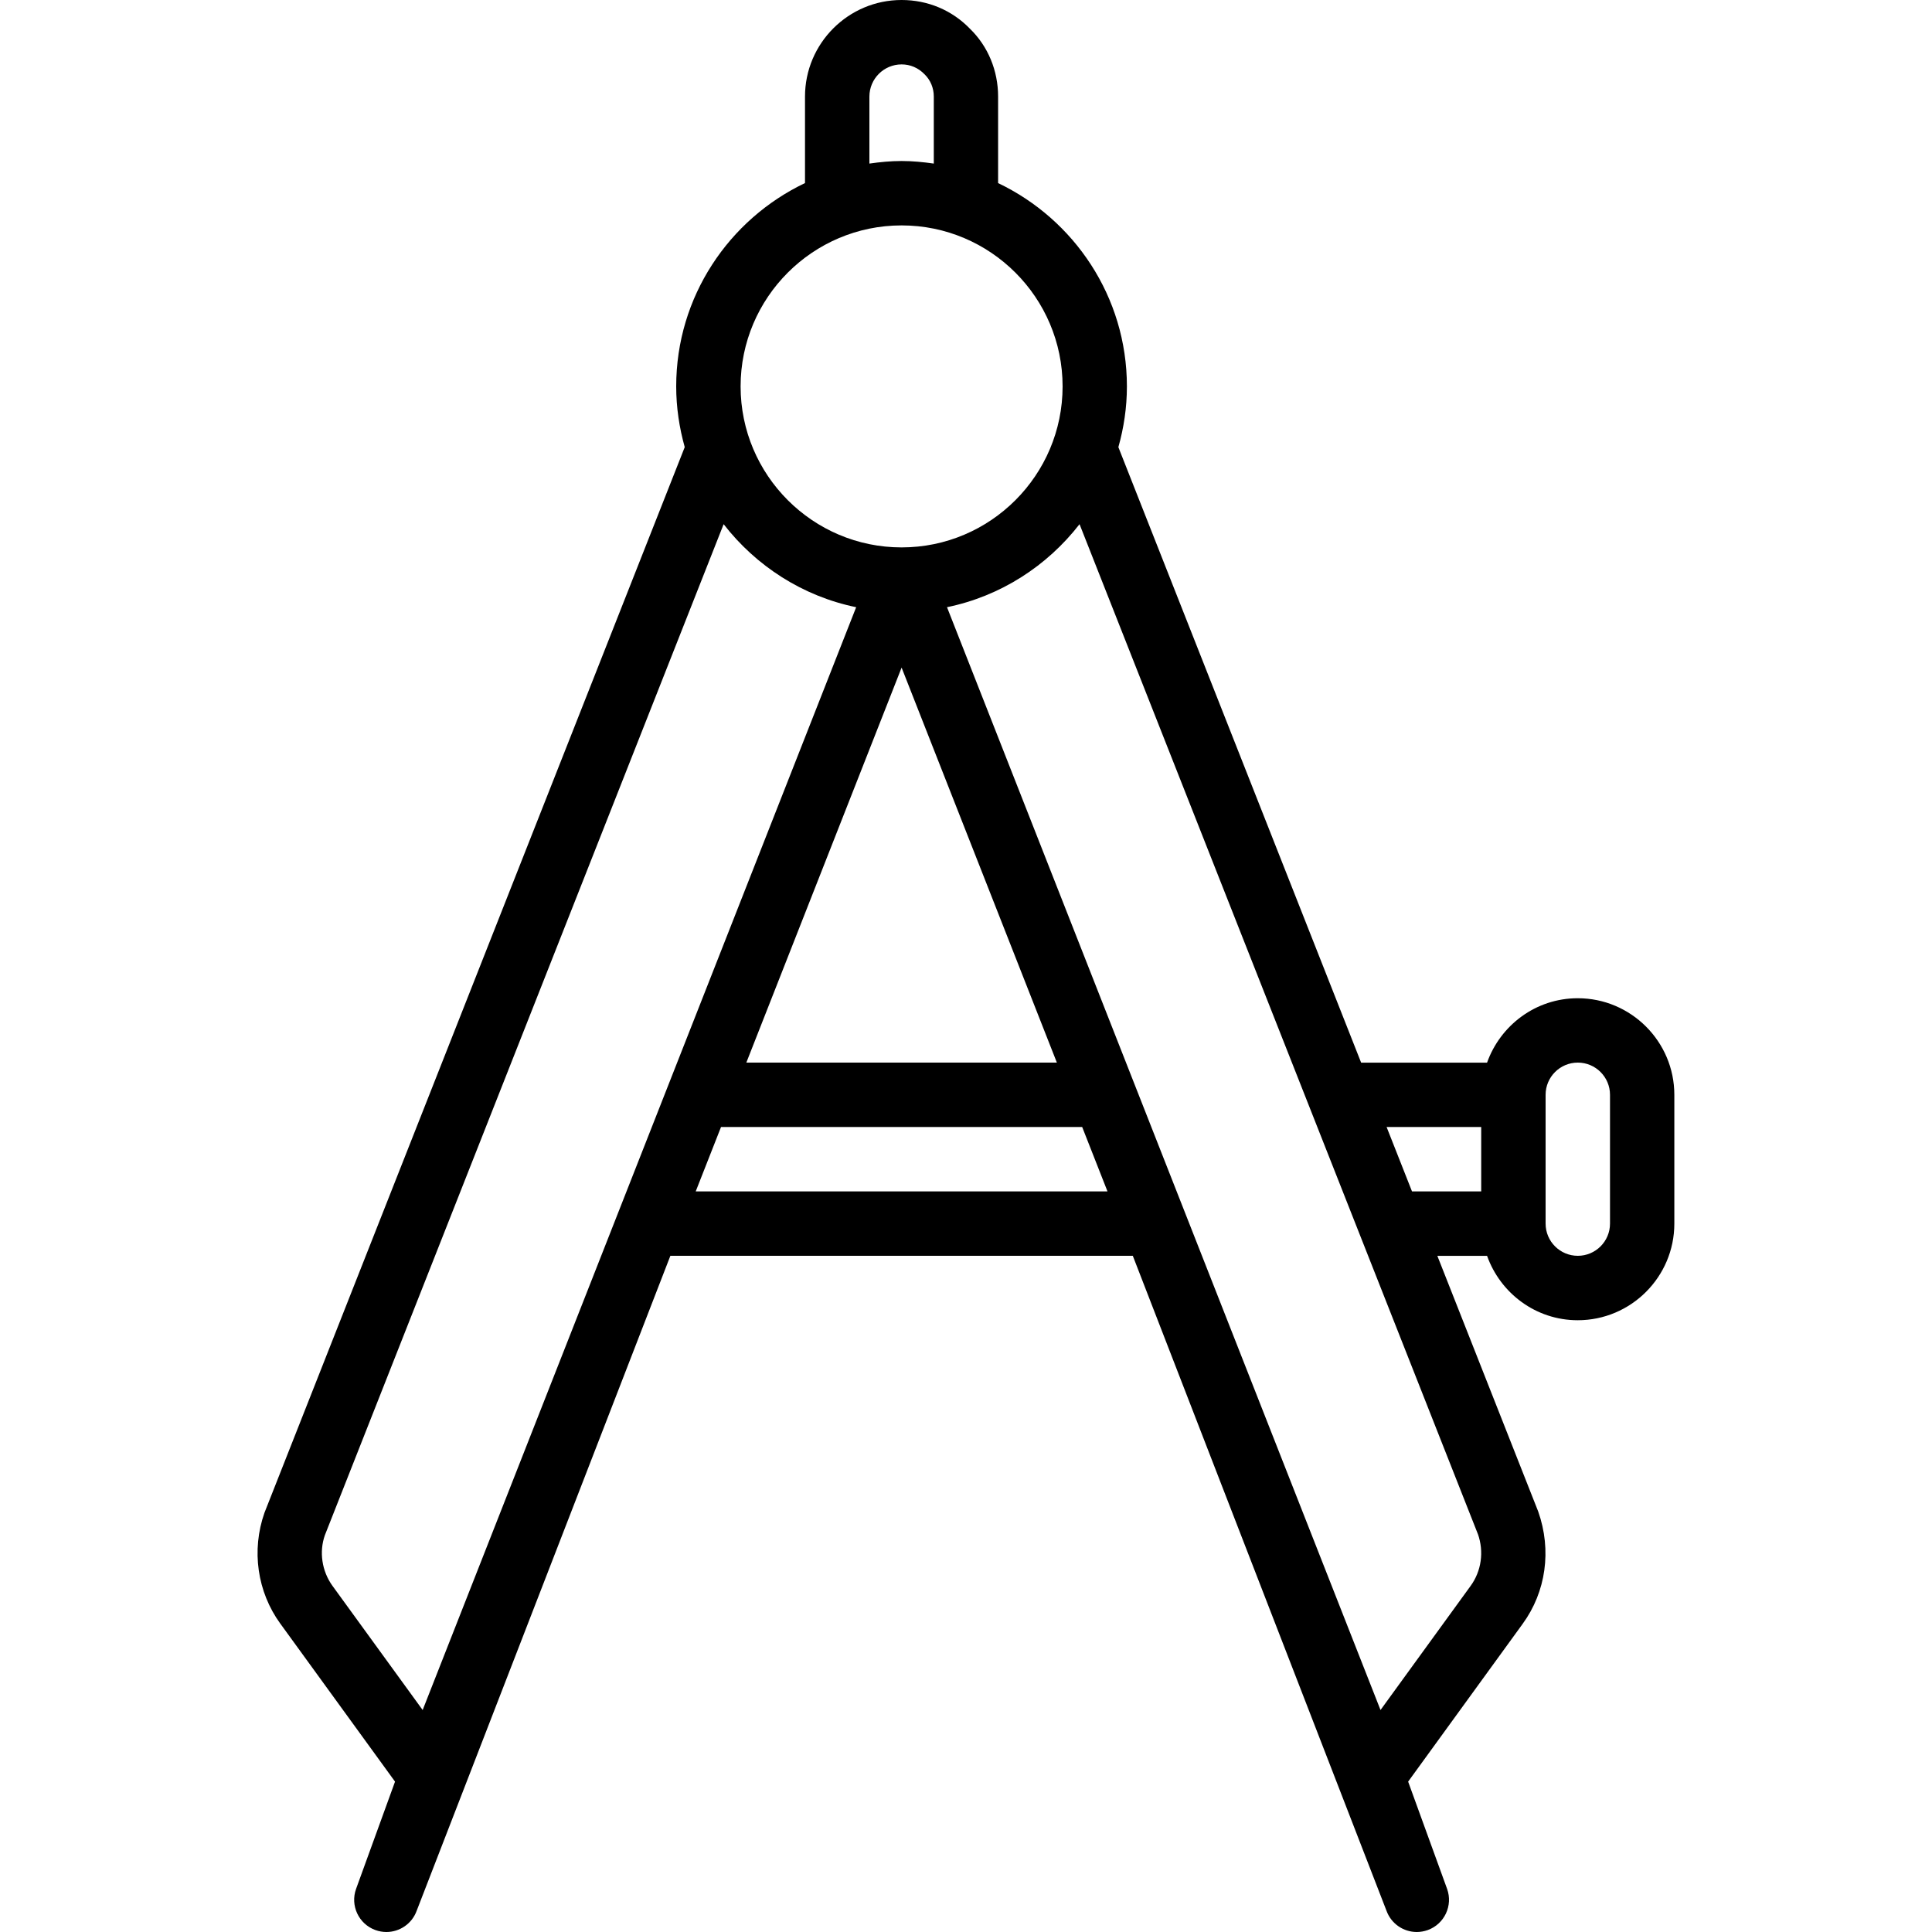
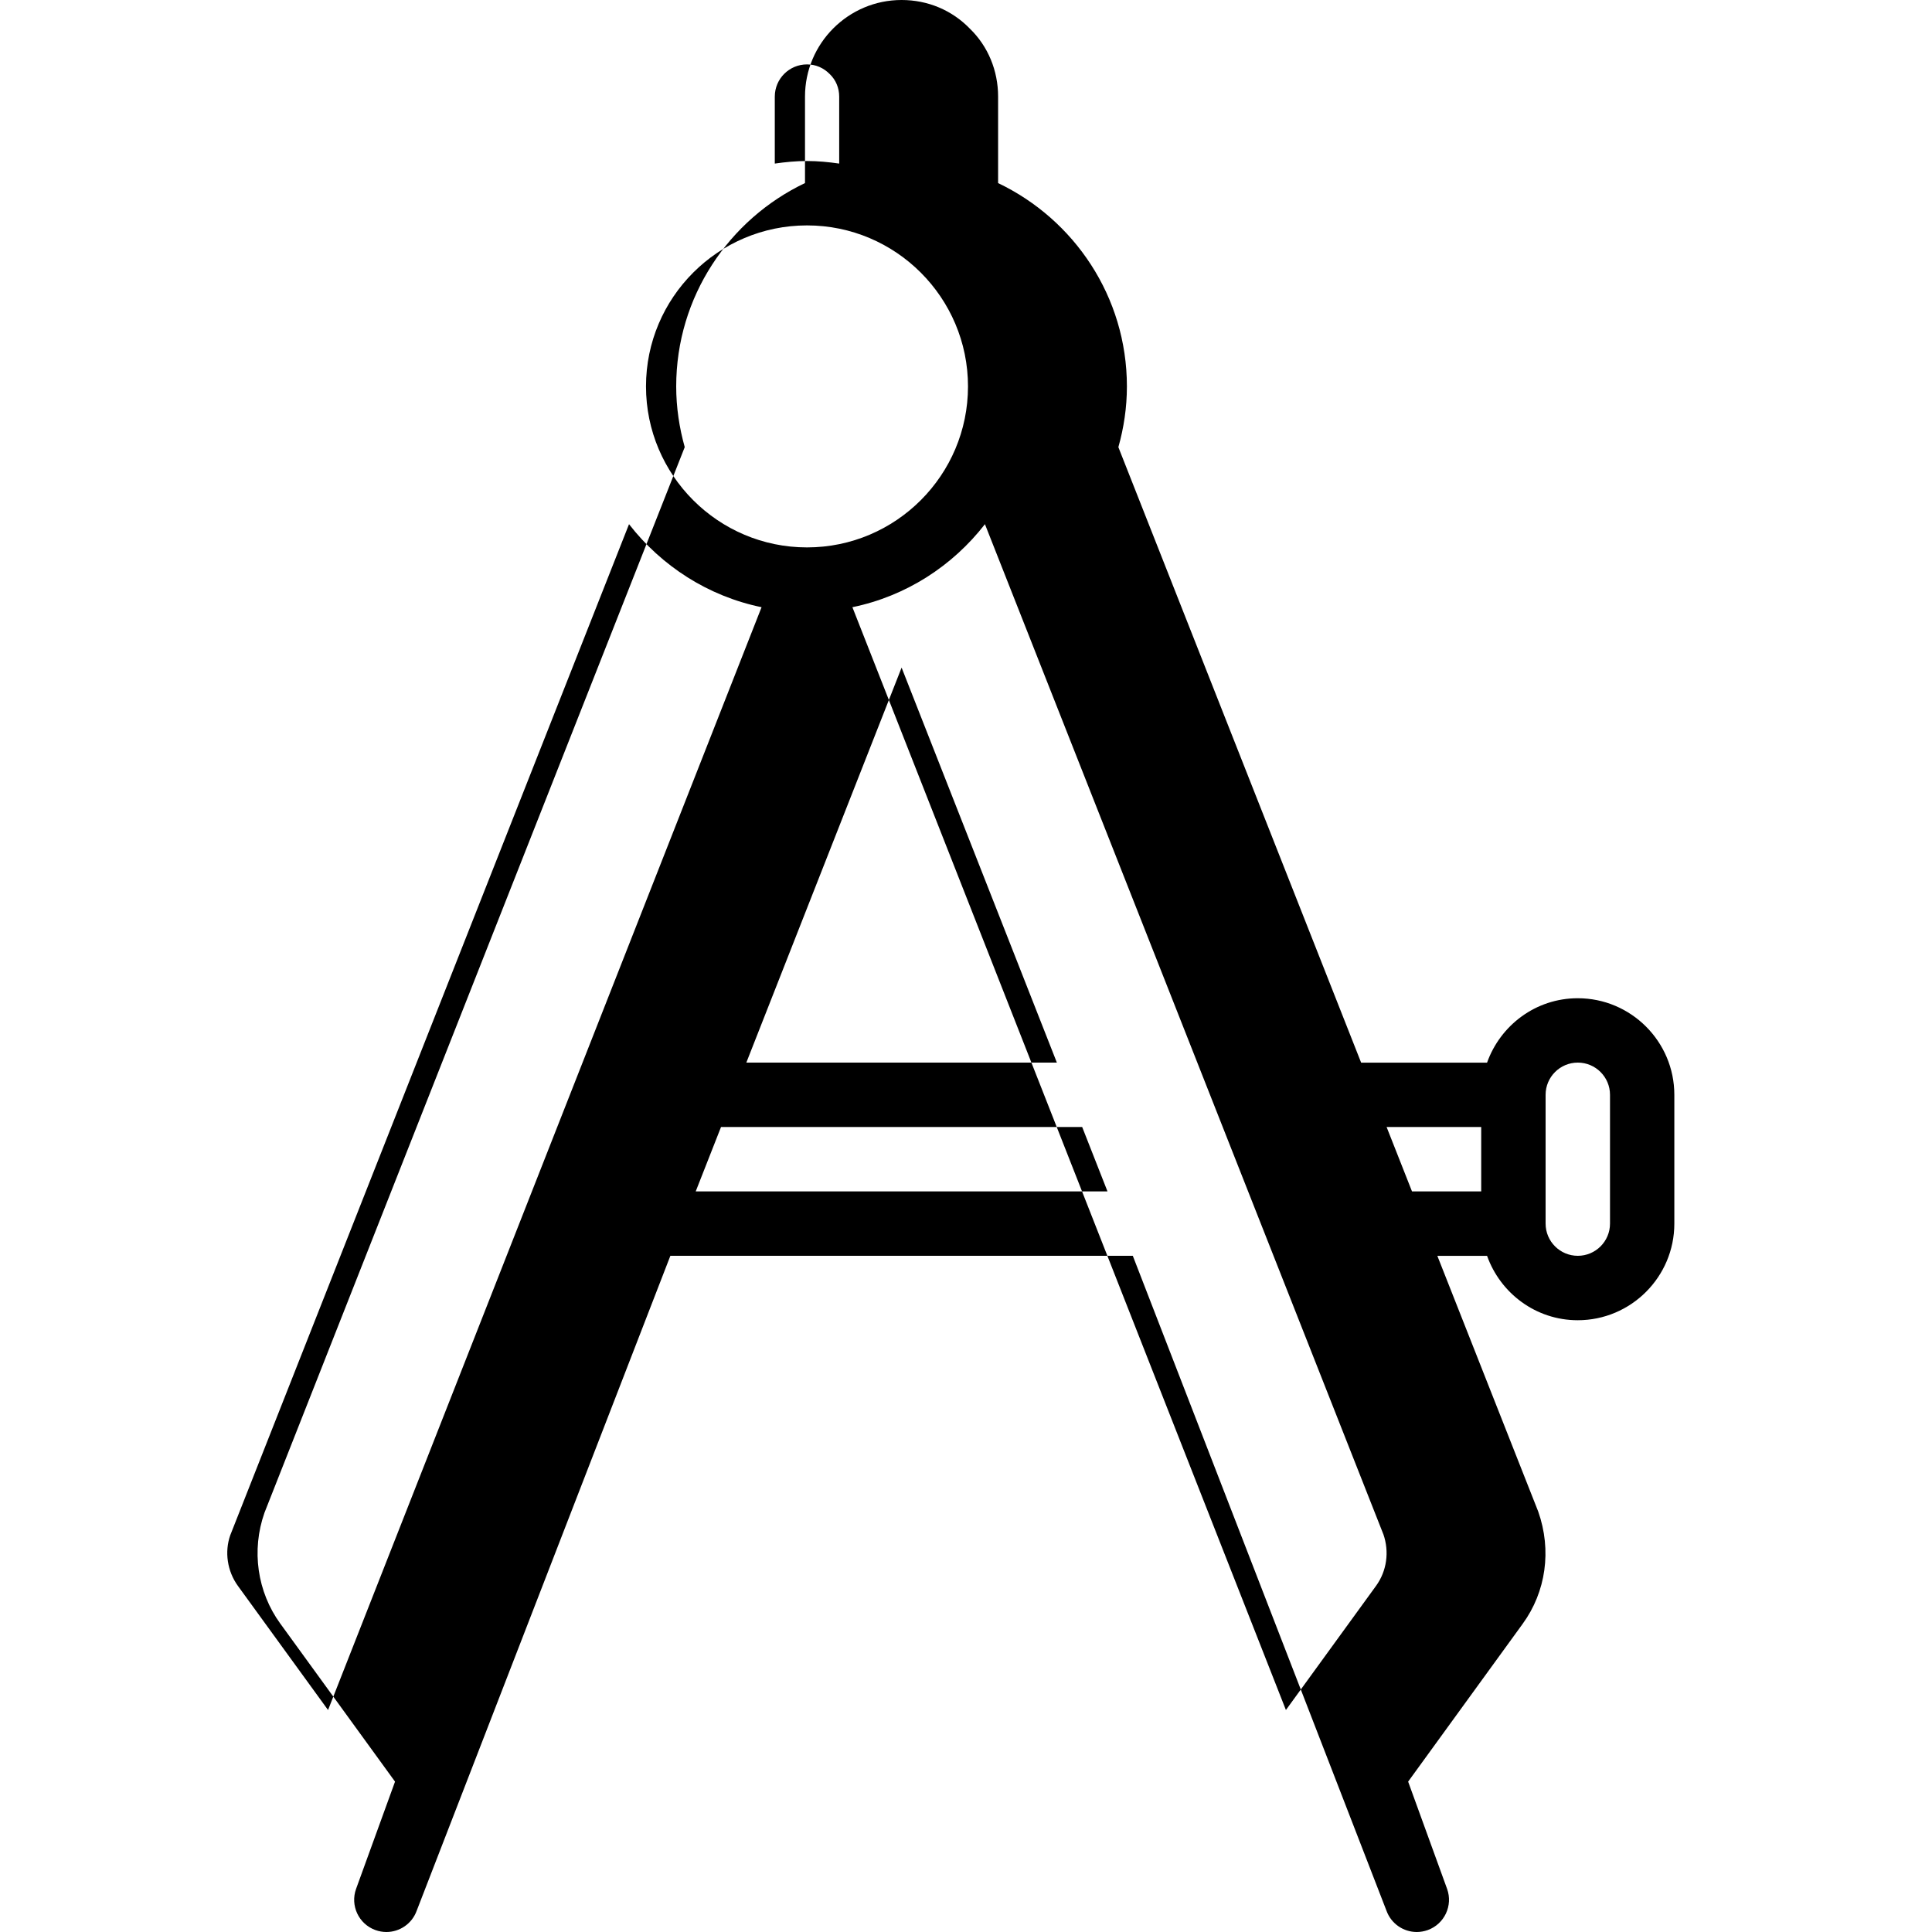
<svg xmlns="http://www.w3.org/2000/svg" id="Icons" viewBox="0 0 60 60">
-   <path d="m8.709 50.428 3.559 4.902-1.209 3.329c-.188.519.08 1.093.6 1.281.112.04.228.06.341.06.408 0 .792-.252.94-.659l7.879-20.341h14.361l7.879 20.341c.148.407.531.659.94.659.113 0 .229-.02.341-.06.52-.188.788-.763.6-1.281l-1.209-3.329 3.558-4.902c.722-.992.906-2.282.482-3.485l-3.133-7.942h1.544c.414 1.161 1.514 2 2.816 2 1.654 0 3-1.346 3-3v-4c0-1.654-1.346-3-3-3-1.302 0-2.402.839-2.816 2h-3.911l-7.539-19.114c.169-.601.265-1.232.265-1.886 0-2.785-1.639-5.188-4-6.315v-2.685c0-.812-.316-1.566-.873-2.107-.558-.578-1.312-.894-2.124-.894-1.654 0-3 1.346-3 3v2.685c-2.361 1.126-4 3.53-4 6.315 0 .654.097 1.285.265 1.886l-13.051 33.092c-.411 1.168-.227 2.458.494 3.45zm12.897-13.428.786-2h11.216l.786 2h-12.789zm11.216-4h-9.644l4.822-12.267zm15.178 1c0-.552.448-1 1-1s1 .448 1 1v4c0 .552-.448 1-1 1s-1-.448-1-1zm-2 1v2h-2.149l-.789-2zm-.102 12.642c.193.548.108 1.15-.227 1.61l-2.798 3.854-13.463-34.249c1.664-.342 3.11-1.281 4.116-2.578l12.371 31.363zm-18.898-44.642c0-.552.448-1 1-1 .267 0 .514.103.713.307.185.18.287.427.287.693v2.08c-.328-.047-.66-.08-1-.08s-.672.033-1 .08zm1 4c2.757 0 5 2.243 5 5s-2.243 5-5 5-5-2.243-5-5 2.243-5 5-5zm-17.911 40.677 12.384-31.398c1.006 1.297 2.452 2.236 4.116 2.578l-13.463 34.249-2.799-3.854c-.334-.46-.419-1.062-.238-1.575z" />
+   <path d="m8.709 50.428 3.559 4.902-1.209 3.329c-.188.519.08 1.093.6 1.281.112.04.228.06.341.06.408 0 .792-.252.94-.659l7.879-20.341h14.361l7.879 20.341c.148.407.531.659.94.659.113 0 .229-.02.341-.06.52-.188.788-.763.6-1.281l-1.209-3.329 3.558-4.902c.722-.992.906-2.282.482-3.485l-3.133-7.942h1.544c.414 1.161 1.514 2 2.816 2 1.654 0 3-1.346 3-3v-4c0-1.654-1.346-3-3-3-1.302 0-2.402.839-2.816 2h-3.911l-7.539-19.114c.169-.601.265-1.232.265-1.886 0-2.785-1.639-5.188-4-6.315v-2.685c0-.812-.316-1.566-.873-2.107-.558-.578-1.312-.894-2.124-.894-1.654 0-3 1.346-3 3v2.685c-2.361 1.126-4 3.53-4 6.315 0 .654.097 1.285.265 1.886l-13.051 33.092c-.411 1.168-.227 2.458.494 3.45zm12.897-13.428.786-2h11.216l.786 2h-12.789zm11.216-4h-9.644l4.822-12.267zm15.178 1c0-.552.448-1 1-1s1 .448 1 1v4c0 .552-.448 1-1 1s-1-.448-1-1zm-2 1v2h-2.149l-.789-2m-.102 12.642c.193.548.108 1.15-.227 1.61l-2.798 3.854-13.463-34.249c1.664-.342 3.11-1.281 4.116-2.578l12.371 31.363zm-18.898-44.642c0-.552.448-1 1-1 .267 0 .514.103.713.307.185.18.287.427.287.693v2.08c-.328-.047-.66-.08-1-.08s-.672.033-1 .08zm1 4c2.757 0 5 2.243 5 5s-2.243 5-5 5-5-2.243-5-5 2.243-5 5-5zm-17.911 40.677 12.384-31.398c1.006 1.297 2.452 2.236 4.116 2.578l-13.463 34.249-2.799-3.854c-.334-.46-.419-1.062-.238-1.575z" />
</svg>